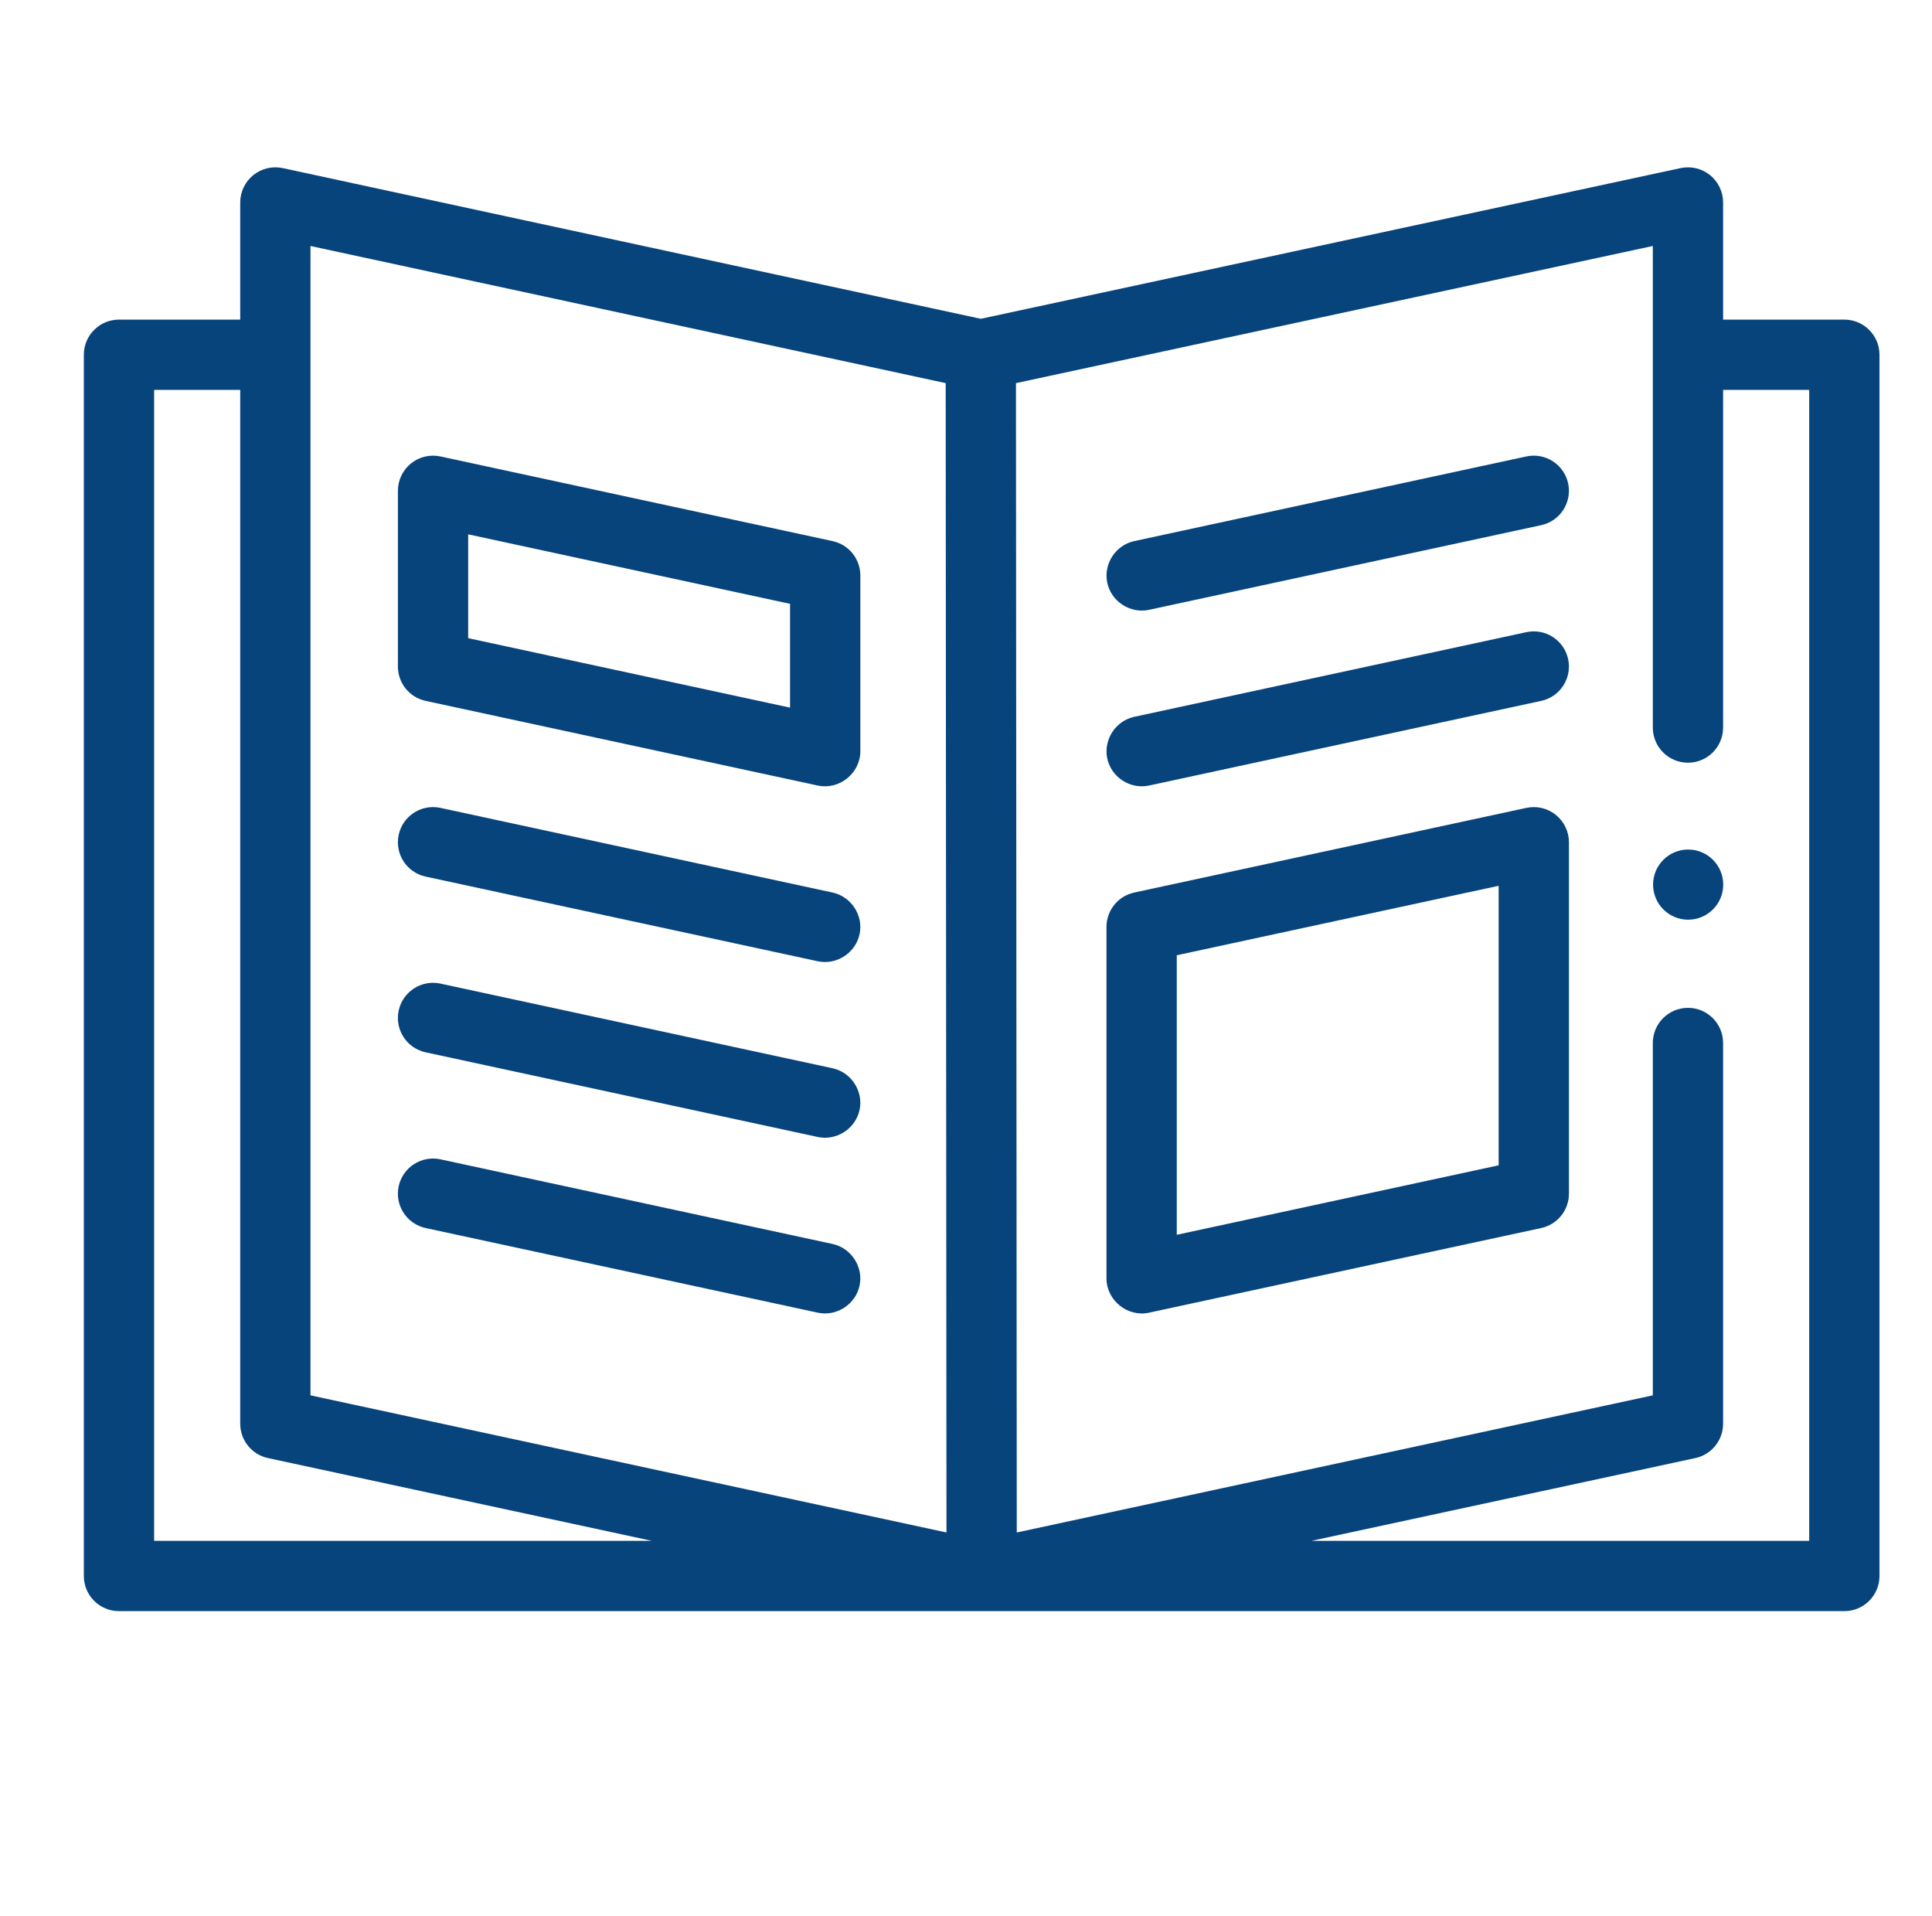
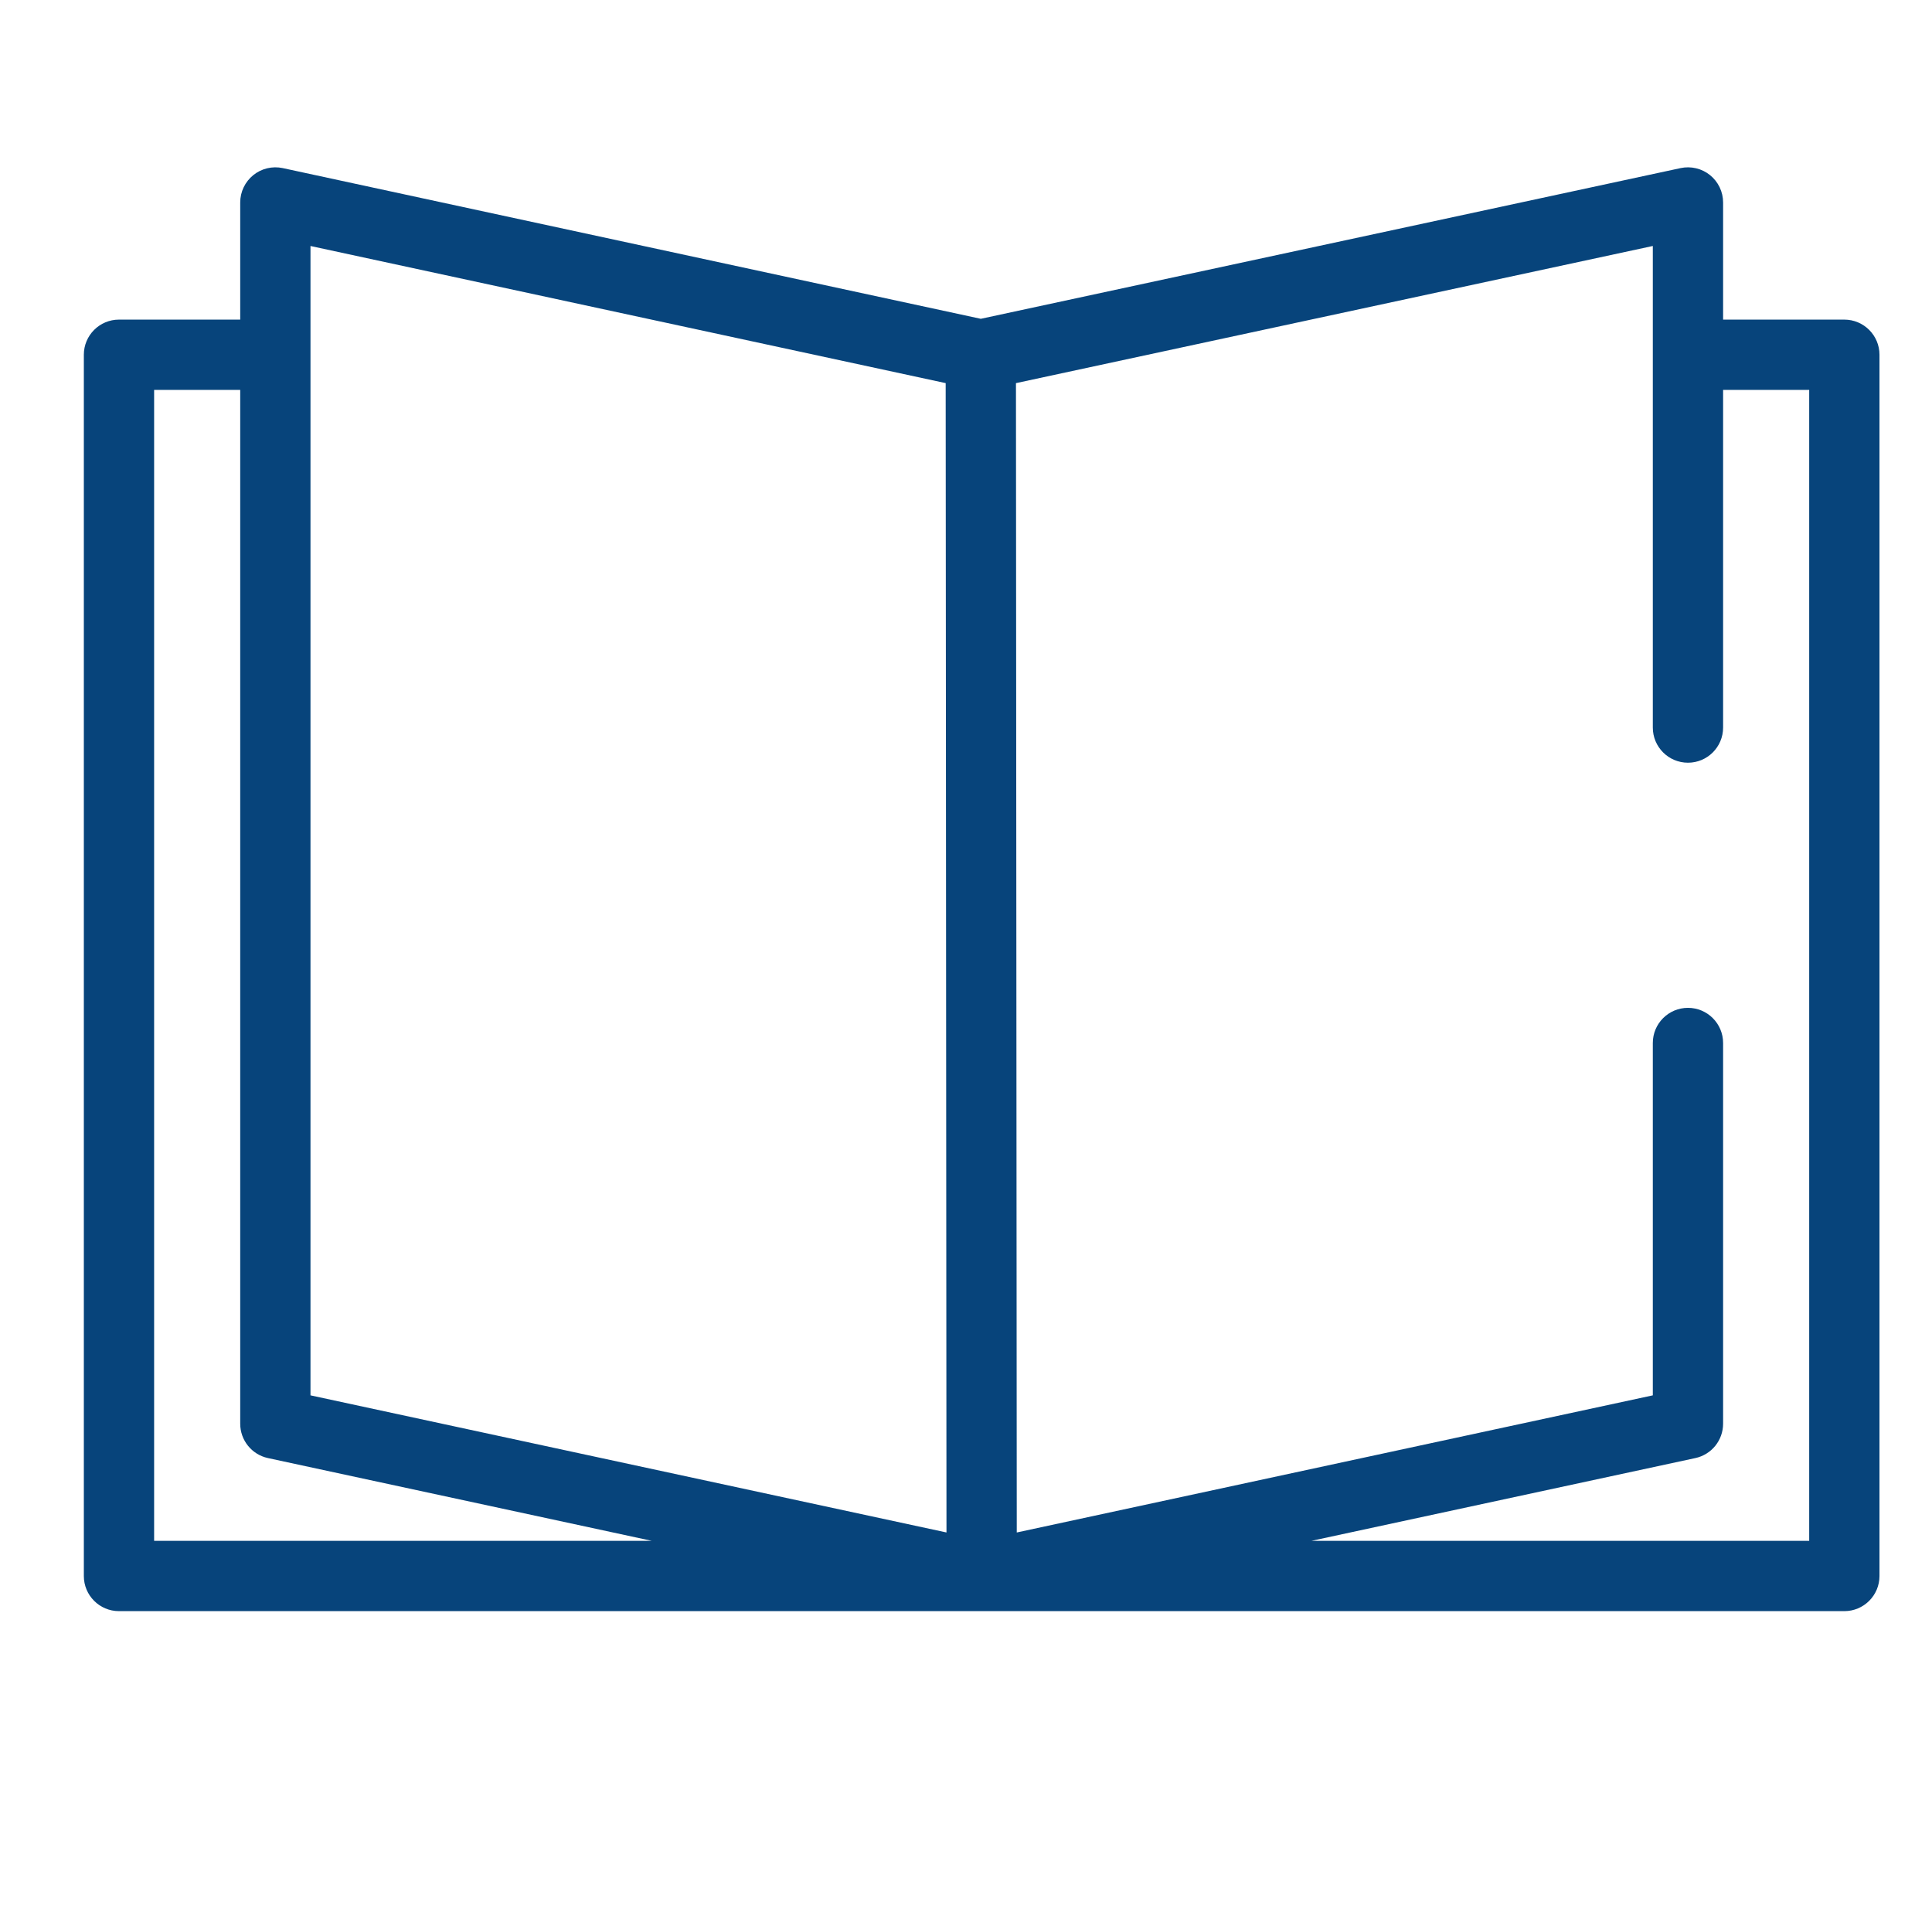
<svg xmlns="http://www.w3.org/2000/svg" width="119" height="118" viewBox="0 0 119 118" fill="none">
-   <path d="M103.98 56.641C105.174 56.641 106.141 55.673 106.141 54.48C106.141 53.288 105.174 52.32 103.98 52.32C102.787 52.32 101.82 53.288 101.82 54.48C101.82 55.673 102.787 56.641 103.98 56.641Z" fill="#07447B" />
  <path d="M113.6 19.684H106.133V12.469C106.133 12.146 106.061 11.827 105.921 11.536C105.782 11.245 105.579 10.988 105.328 10.785C105.077 10.582 104.784 10.438 104.469 10.364C104.155 10.289 103.828 10.285 103.513 10.353L60.412 19.634L17.417 10.353C17.101 10.285 16.774 10.289 16.46 10.364C16.146 10.438 15.852 10.582 15.601 10.785C15.35 10.988 15.147 11.245 15.008 11.536C14.868 11.827 14.796 12.146 14.796 12.469V19.684H7.329C6.133 19.684 5.164 20.653 5.164 21.848V97.061C5.164 98.256 6.133 99.225 7.329 99.225H113.6C114.795 99.225 115.765 98.256 115.765 97.061V21.848C115.765 20.653 114.795 19.684 113.6 19.684ZM19.124 15.15L58.248 23.595L58.298 94.38L19.124 85.935V15.15ZM9.493 24.013H14.796V87.682C14.796 88.702 15.507 89.583 16.504 89.798L40.153 94.897H9.493V24.013ZM111.436 94.896H80.775L104.425 89.798C104.908 89.694 105.342 89.427 105.653 89.042C105.963 88.657 106.133 88.177 106.133 87.682V64.234C106.133 63.039 105.164 62.07 103.969 62.07C102.773 62.07 101.804 63.039 101.804 64.234V85.935L62.627 94.381L62.577 23.596L101.804 15.149V44.809C101.804 46.004 102.773 46.973 103.969 46.973C105.164 46.973 106.133 46.004 106.133 44.809V24.013H111.436V94.896Z" fill="#07447B" />
-   <path d="M26.216 43.165L50.371 48.379C51.699 48.665 52.992 47.62 52.992 46.263V35.441C52.992 34.946 52.823 34.467 52.512 34.082C52.201 33.697 51.768 33.43 51.284 33.325L27.129 28.111C26.814 28.043 26.486 28.047 26.172 28.121C25.858 28.196 25.564 28.34 25.313 28.543C25.062 28.746 24.859 29.002 24.72 29.294C24.58 29.585 24.508 29.904 24.508 30.227V41.049C24.508 41.544 24.678 42.024 24.988 42.409C25.299 42.794 25.732 43.06 26.216 43.165ZM28.837 32.908L48.663 37.188V43.581L28.837 39.302V32.908ZM26.216 53.987L50.371 59.201C51.542 59.453 52.721 58.673 52.952 57.499C53.176 56.358 52.42 55.215 51.284 54.969L27.129 49.755C25.961 49.504 24.809 50.246 24.557 51.414C24.305 52.583 25.047 53.734 26.216 53.987ZM51.284 65.791L27.129 60.577C25.961 60.326 24.809 61.068 24.557 62.236C24.305 63.405 25.047 64.556 26.216 64.809L50.371 70.023C51.542 70.275 52.721 69.494 52.952 68.321C53.175 67.18 52.42 66.037 51.284 65.791ZM51.284 76.613L27.129 71.399C25.961 71.148 24.809 71.89 24.557 73.058C24.305 74.227 25.047 75.378 26.216 75.631L50.371 80.844C51.542 81.097 52.721 80.316 52.952 79.143C53.175 78.002 52.42 76.859 51.284 76.613ZM94.016 28.111L69.861 33.325C68.723 33.571 67.972 34.714 68.194 35.855C68.421 37.029 69.605 37.809 70.774 37.557L94.929 32.343C96.098 32.09 96.84 30.939 96.588 29.77C96.336 28.602 95.184 27.86 94.016 28.111ZM94.016 38.933L69.861 44.147C68.723 44.393 67.972 45.536 68.194 46.677C68.421 47.851 69.605 48.631 70.774 48.379L94.929 43.165C96.098 42.913 96.84 41.761 96.588 40.593C96.336 39.424 95.184 38.681 94.016 38.933ZM95.832 50.187C95.581 49.984 95.287 49.84 94.973 49.765C94.659 49.691 94.332 49.687 94.016 49.755L69.861 54.969C69.377 55.074 68.944 55.341 68.633 55.726C68.323 56.111 68.153 56.59 68.153 57.085V78.729C68.153 80.086 69.446 81.131 70.774 80.844L94.929 75.631C95.413 75.526 95.846 75.259 96.157 74.874C96.468 74.489 96.637 74.01 96.637 73.515V51.871C96.637 51.548 96.565 51.229 96.425 50.938C96.286 50.646 96.083 50.39 95.832 50.187ZM92.308 71.768L72.482 76.047V58.832L92.308 54.553V71.768Z" fill="#07447B" />
</svg>